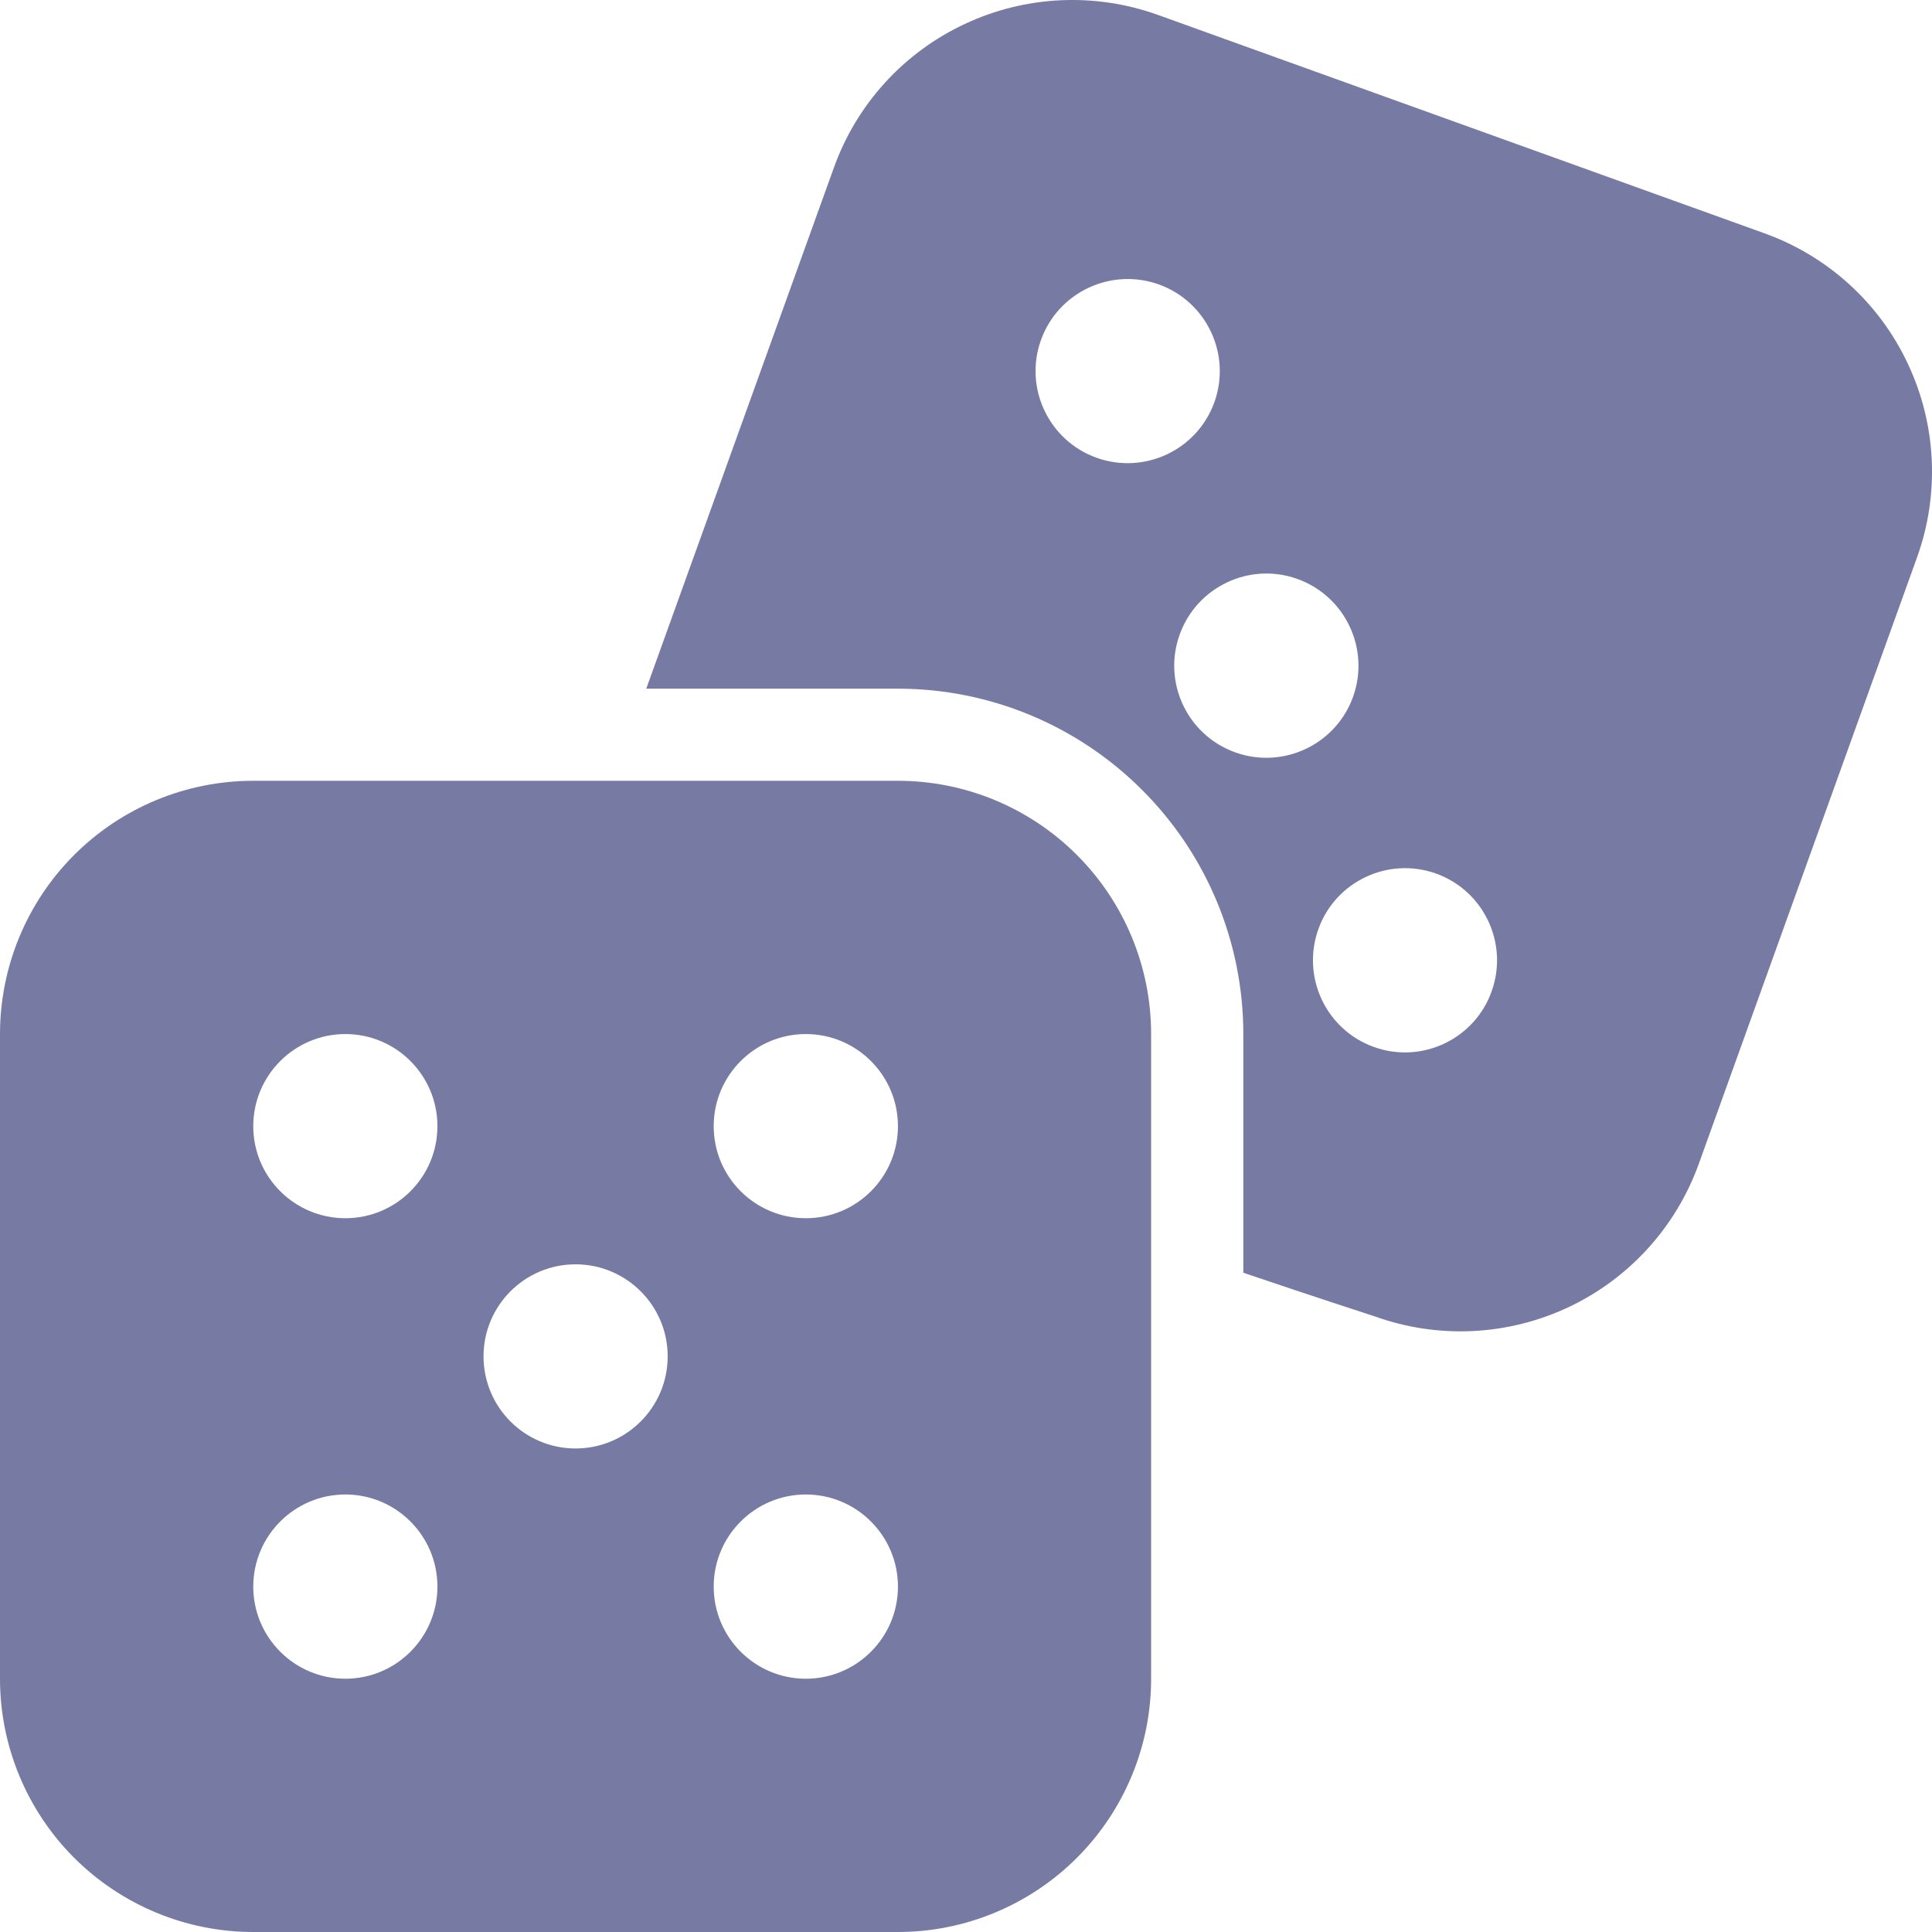
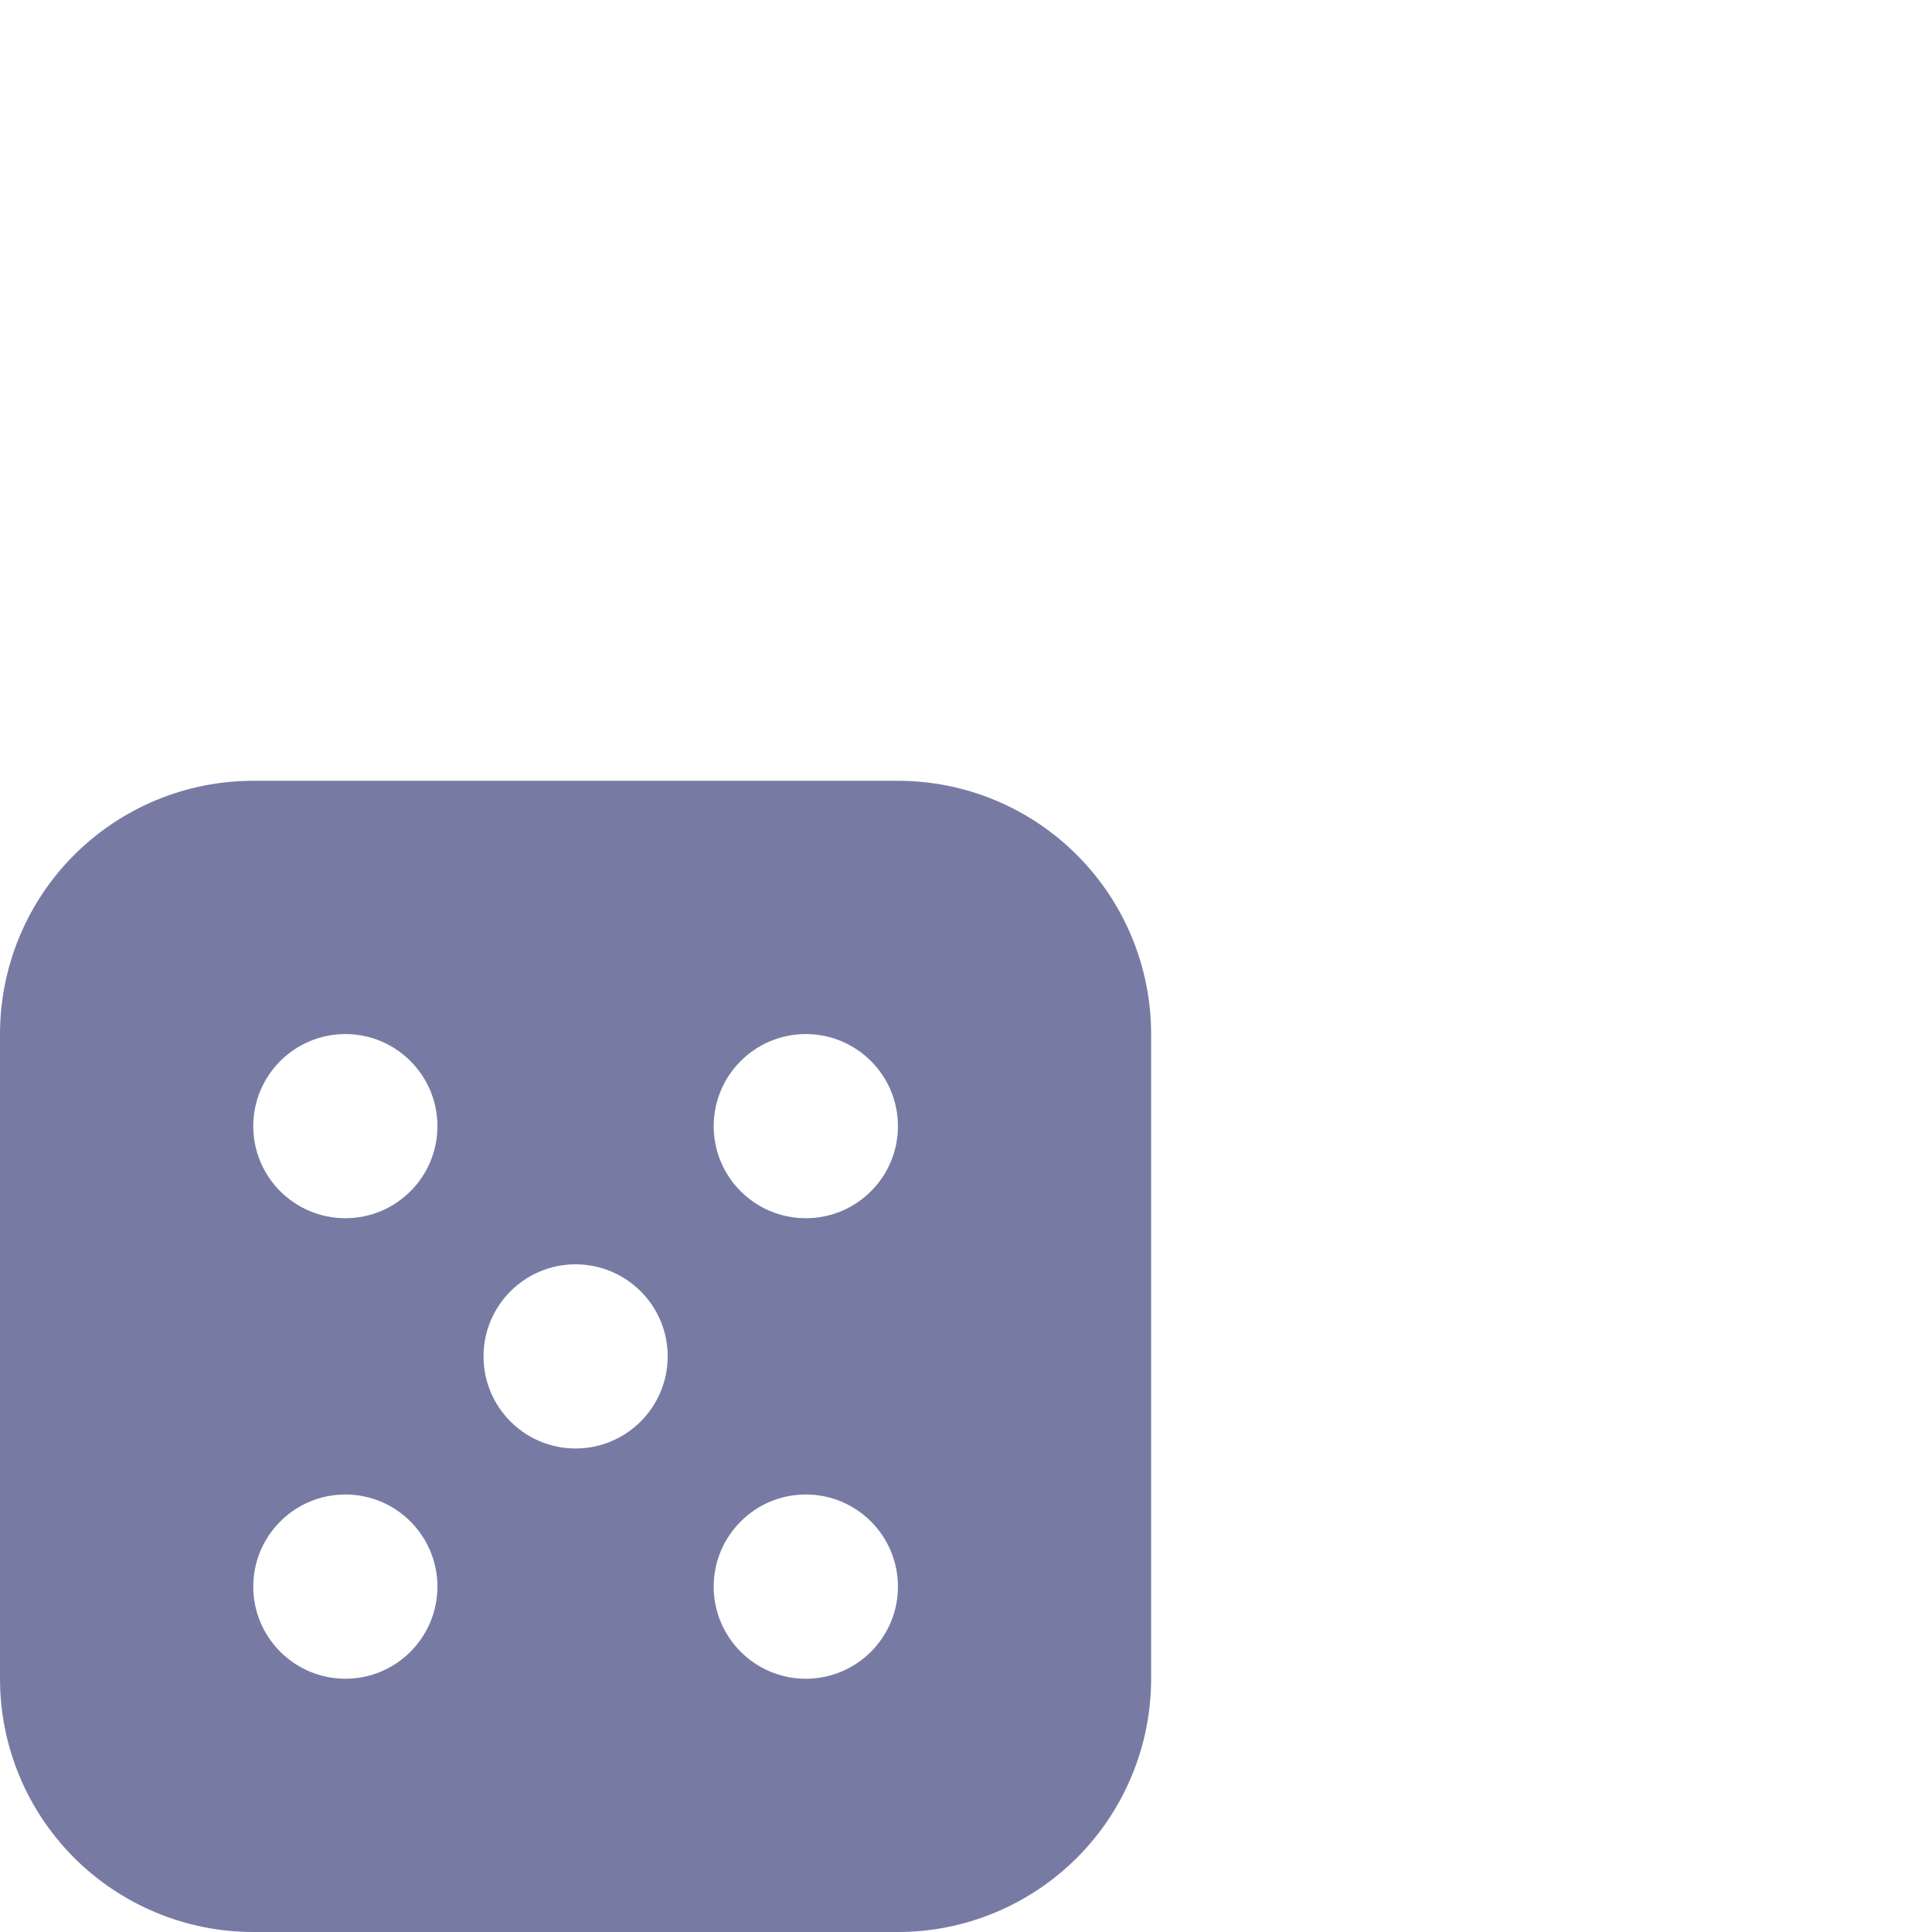
<svg xmlns="http://www.w3.org/2000/svg" width="22" height="22" viewBox="0 0 22 22" fill="none">
  <g id="Icon">
    <path id="Vector" fill-rule="evenodd" clip-rule="evenodd" d="M13.108 11.775C13.108 11.011 12.804 10.276 12.263 9.736C11.723 9.195 10.989 8.891 10.225 8.891C8.142 8.891 4.967 8.891 2.884 8.891C2.118 8.891 1.385 9.195 0.844 9.736C0.304 10.276 0 11.011 0 11.775V19.116C0 19.881 0.304 20.614 0.844 21.155C1.385 21.695 2.118 22 2.884 22H10.225C10.989 22 11.723 21.695 12.263 21.155C12.804 20.614 13.108 19.881 13.108 19.116V11.775ZM10.225 18.067C10.225 17.488 9.755 17.018 9.176 17.018C8.597 17.018 8.127 17.488 8.127 18.067C8.127 18.646 8.597 19.116 9.176 19.116C9.755 19.116 10.225 18.646 10.225 18.067ZM3.933 17.018C3.354 17.018 2.884 17.488 2.884 18.067C2.884 18.646 3.354 19.116 3.933 19.116C4.511 19.116 4.981 18.646 4.981 18.067C4.981 17.488 4.511 17.018 3.933 17.018ZM6.554 14.397C5.975 14.397 5.506 14.867 5.506 15.445C5.506 16.024 5.975 16.494 6.554 16.494C7.133 16.494 7.603 16.024 7.603 15.445C7.603 14.867 7.133 14.397 6.554 14.397ZM9.176 11.775C8.597 11.775 8.127 12.245 8.127 12.824C8.127 13.403 8.597 13.872 9.176 13.872C9.755 13.872 10.225 13.403 10.225 12.824C10.225 12.245 9.755 11.775 9.176 11.775ZM4.981 12.824C4.981 12.245 4.511 11.775 3.933 11.775C3.354 11.775 2.884 12.245 2.884 12.824C2.884 13.403 3.354 13.872 3.933 13.872C4.511 13.872 4.981 13.403 4.981 12.824Z" fill="#777BA4" />
-     <path id="Vector_2" fill-rule="evenodd" clip-rule="evenodd" d="M7.359 7.842H10.225C11.268 7.842 12.268 8.257 13.005 8.995C13.744 9.732 14.158 10.733 14.158 11.775V14.493C15.022 14.786 15.617 14.977 15.655 14.99C16.374 15.249 17.167 15.211 17.859 14.886C18.551 14.56 19.085 13.973 19.344 13.254C20.049 11.294 21.124 8.306 21.83 6.346C22.089 5.627 22.051 4.834 21.725 4.142C21.4 3.449 20.813 2.916 20.093 2.657C18.134 1.951 15.146 0.876 13.186 0.17C12.466 -0.089 11.673 -0.051 10.982 0.275C10.289 0.6 9.755 1.187 9.496 1.908L7.359 7.842ZM16.985 11.29C17.181 10.745 16.898 10.144 16.354 9.948C15.81 9.752 15.208 10.035 15.013 10.579C14.817 11.125 15.1 11.726 15.644 11.922C16.188 12.118 16.79 11.835 16.985 11.29ZM14.775 6.593C14.23 6.397 13.63 6.68 13.433 7.226C13.237 7.77 13.52 8.371 14.065 8.567C14.609 8.763 15.211 8.48 15.407 7.936C15.603 7.391 15.32 6.79 14.775 6.593ZM13.828 4.581C14.024 4.037 13.741 3.435 13.196 3.239C12.651 3.044 12.05 3.326 11.854 3.871C11.658 4.415 11.941 5.016 12.485 5.212C13.031 5.408 13.632 5.125 13.828 4.581Z" fill="#777BA4" />
  </g>
</svg>